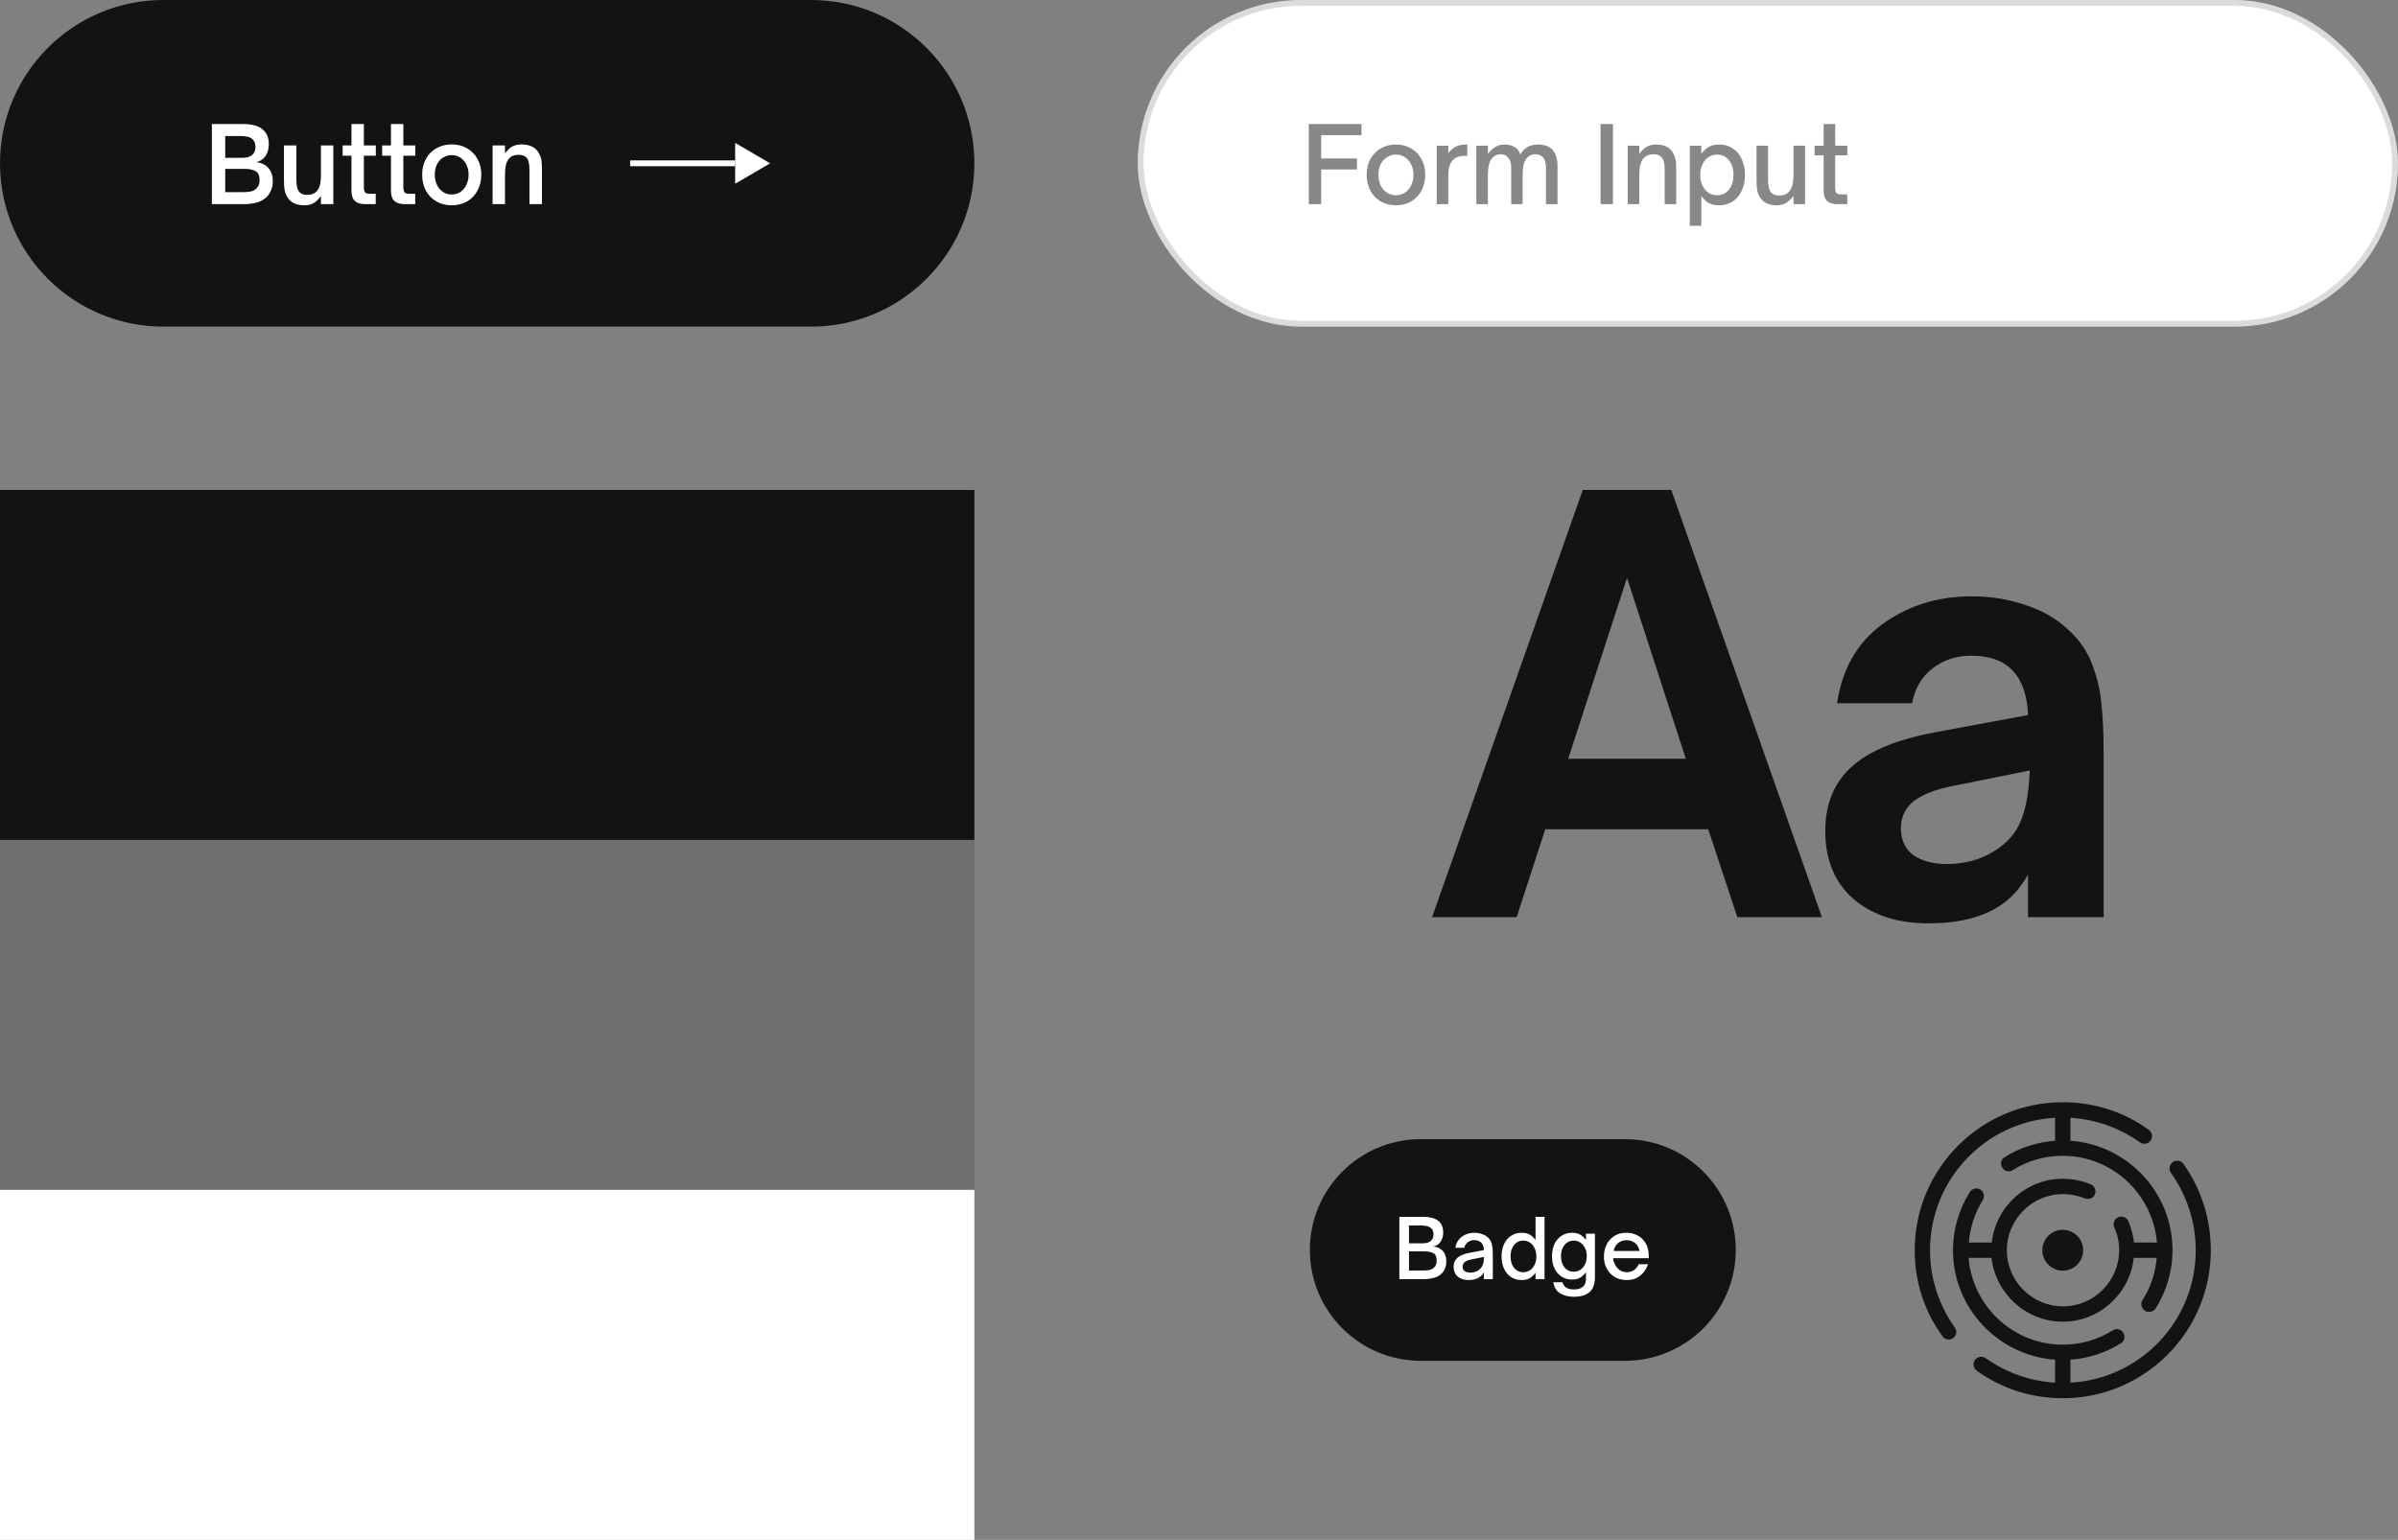
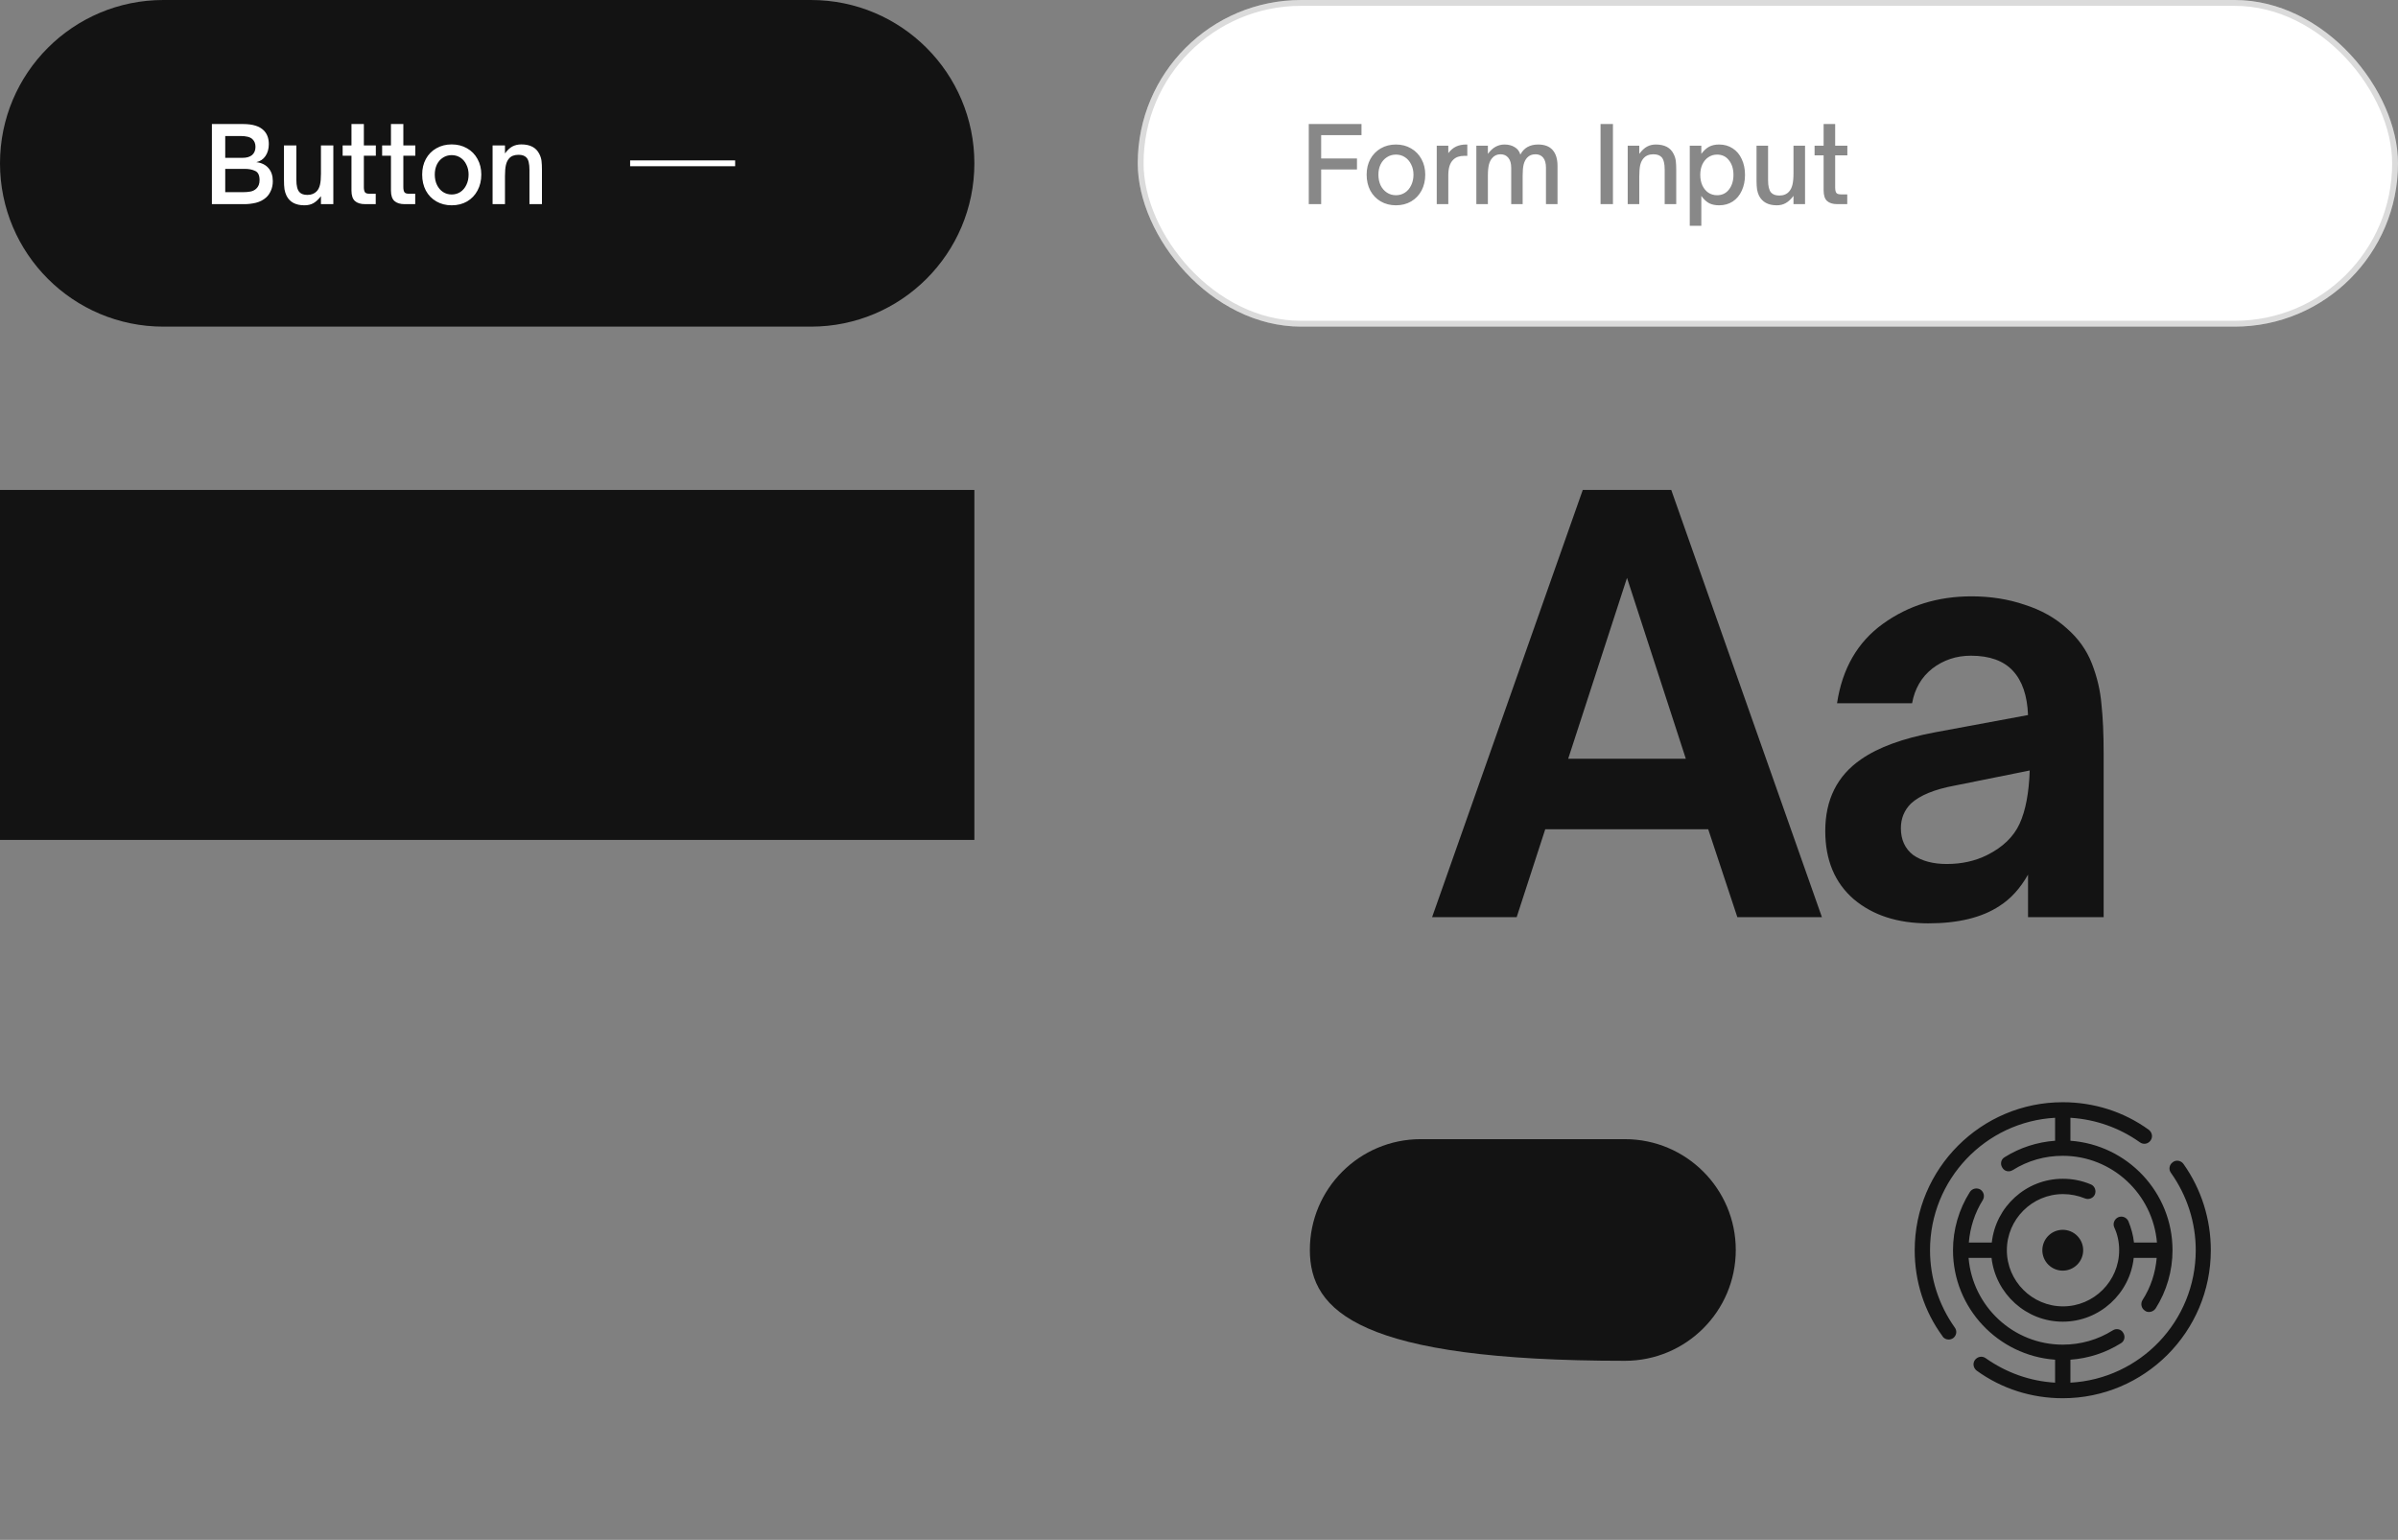
<svg xmlns="http://www.w3.org/2000/svg" width="411" height="264" viewBox="0 0 411 264" fill="none">
  <rect x="0" y="0" width="411" height="264" fill="#808080" stroke="none" />
  <path d="M0 28C0 12.536 12.536 0 28 0H139C154.464 0 167 12.536 167 28V28C167 43.464 154.464 56 139 56H28C12.536 56 0 43.464 0 28V28Z" fill="#131313" />
  <path d="M36.317 35V21.266H41.663C43.295 21.266 44.471 21.626 45.191 22.346C45.779 22.922 46.073 23.708 46.073 24.704C46.073 25.508 45.881 26.192 45.497 26.756C45.125 27.308 44.603 27.656 43.931 27.8C44.831 27.908 45.527 28.25 46.019 28.826C46.511 29.39 46.757 30.134 46.757 31.058C46.757 31.658 46.649 32.198 46.433 32.678C46.229 33.158 45.953 33.554 45.605 33.866C45.113 34.298 44.531 34.598 43.859 34.766C43.187 34.922 42.533 35 41.897 35H36.317ZM41.555 27.062C42.275 27.062 42.827 26.9 43.211 26.576C43.595 26.24 43.787 25.772 43.787 25.172C43.787 24.62 43.613 24.182 43.265 23.858C43.061 23.666 42.785 23.528 42.437 23.444C42.101 23.36 41.681 23.318 41.177 23.318H38.603V27.062H41.555ZM41.627 32.948C42.107 32.948 42.539 32.912 42.923 32.84C43.307 32.768 43.637 32.606 43.913 32.354C44.297 32.006 44.489 31.514 44.489 30.878C44.489 30.062 44.243 29.54 43.751 29.312C43.271 29.072 42.665 28.952 41.933 28.952H38.603V32.948H41.627ZM52.181 35.198C50.669 35.198 49.643 34.646 49.103 33.542C48.947 33.218 48.833 32.858 48.761 32.462C48.701 32.054 48.671 31.508 48.671 30.824V24.938H50.795V30.842C50.795 31.85 50.969 32.546 51.317 32.93C51.605 33.254 52.061 33.416 52.685 33.416C53.369 33.416 53.909 33.2 54.305 32.768C54.557 32.492 54.737 32.126 54.845 31.67C54.953 31.202 55.007 30.578 55.007 29.798V24.938H57.131V35H55.007V33.632C54.587 34.184 54.155 34.586 53.711 34.838C53.279 35.078 52.769 35.198 52.181 35.198ZM62.597 35C61.817 35 61.229 34.82 60.833 34.46C60.437 34.1 60.239 33.506 60.239 32.678V26.702H58.727V24.938H60.239V21.266H62.363V24.938H64.415V26.702H62.363V32.084C62.363 32.468 62.423 32.756 62.543 32.948C62.663 33.128 62.927 33.218 63.335 33.218H64.397V35H62.597ZM69.365 35C68.585 35 67.997 34.82 67.601 34.46C67.205 34.1 67.007 33.506 67.007 32.678V26.702H65.495V24.938H67.007V21.266H69.131V24.938H71.183V26.702H69.131V32.084C69.131 32.468 69.191 32.756 69.311 32.948C69.431 33.128 69.695 33.218 70.103 33.218H71.165V35H69.365ZM77.416 35.198C76.432 35.198 75.556 34.976 74.788 34.532C74.02 34.088 73.42 33.47 72.988 32.678C72.568 31.874 72.358 30.956 72.358 29.924C72.358 28.928 72.568 28.04 72.988 27.26C73.42 26.468 74.02 25.856 74.788 25.424C75.556 24.98 76.432 24.758 77.416 24.758C78.4 24.758 79.276 24.98 80.044 25.424C80.812 25.856 81.412 26.468 81.844 27.26C82.276 28.04 82.492 28.928 82.492 29.924C82.492 30.944 82.276 31.856 81.844 32.66C81.424 33.452 80.83 34.076 80.062 34.532C79.294 34.976 78.412 35.198 77.416 35.198ZM77.416 33.344C77.968 33.344 78.466 33.2 78.91 32.912C79.354 32.612 79.696 32.204 79.936 31.688C80.188 31.172 80.314 30.584 80.314 29.924C80.314 29.3 80.188 28.736 79.936 28.232C79.696 27.716 79.354 27.314 78.91 27.026C78.466 26.738 77.968 26.594 77.416 26.594C76.864 26.594 76.366 26.738 75.922 27.026C75.478 27.302 75.13 27.698 74.878 28.214C74.638 28.718 74.518 29.288 74.518 29.924C74.518 30.596 74.644 31.19 74.896 31.706C75.148 32.222 75.49 32.624 75.922 32.912C76.366 33.2 76.864 33.344 77.416 33.344ZM84.426 35V24.938H86.55V26.306C86.97 25.73 87.402 25.328 87.846 25.1C88.29 24.872 88.794 24.758 89.358 24.758C90.87 24.758 91.896 25.304 92.436 26.396C92.64 26.792 92.766 27.194 92.814 27.602C92.862 28.01 92.886 28.514 92.886 29.114V35H90.744V29.114C90.744 28.586 90.702 28.154 90.618 27.818C90.546 27.482 90.42 27.218 90.24 27.026C89.952 26.702 89.496 26.54 88.872 26.54C88.14 26.54 87.594 26.756 87.234 27.188C86.994 27.464 86.82 27.83 86.712 28.286C86.604 28.742 86.55 29.366 86.55 30.158V35H84.426Z" fill="white" />
  <rect x="108" y="27.5" width="18" height="1" fill="white" />
-   <path d="M132 28L126 31.5L126 24.5L132 28Z" fill="white" />
  <rect y="84" width="167" height="60" fill="#131313" />
-   <rect y="144" width="167" height="60" fill="#131313" fill-opacity="0.15" />
-   <rect y="204" width="167" height="60" fill="white" />
  <rect x="195" width="216" height="56" rx="28" fill="white" />
  <rect x="195.5" y="0.5" width="215" height="55" rx="27.5" stroke="#131313" stroke-opacity="0.15" />
  <path opacity="0.5" d="M226.438 35H224.314V21.266H233.35V23.174H226.438V27.17H232.576V29.06H226.438V35ZM239.255 35.198C238.283 35.198 237.413 34.976 236.645 34.532C235.889 34.088 235.295 33.47 234.863 32.678C234.443 31.874 234.233 30.962 234.233 29.942C234.233 28.946 234.443 28.058 234.863 27.278C235.295 26.498 235.889 25.886 236.645 25.442C237.413 24.998 238.283 24.776 239.255 24.776C240.227 24.776 241.091 24.998 241.847 25.442C242.615 25.886 243.209 26.498 243.629 27.278C244.061 28.058 244.277 28.946 244.277 29.942C244.277 30.95 244.067 31.856 243.647 32.66C243.227 33.452 242.633 34.076 241.865 34.532C241.109 34.976 240.239 35.198 239.255 35.198ZM239.255 33.47C239.831 33.47 240.347 33.32 240.803 33.02C241.259 32.72 241.613 32.3 241.865 31.76C242.129 31.22 242.261 30.614 242.261 29.942C242.261 29.294 242.129 28.712 241.865 28.196C241.613 27.668 241.259 27.254 240.803 26.954C240.347 26.654 239.831 26.504 239.255 26.504C238.679 26.504 238.163 26.654 237.707 26.954C237.251 27.242 236.891 27.65 236.627 28.178C236.375 28.694 236.249 29.282 236.249 29.942C236.249 30.626 236.375 31.238 236.627 31.778C236.891 32.306 237.251 32.72 237.707 33.02C238.163 33.32 238.679 33.47 239.255 33.47ZM246.249 35V24.974H248.229V26.252C248.637 25.724 249.087 25.346 249.579 25.118C250.071 24.89 250.641 24.776 251.289 24.776H251.487V26.72H250.947C250.143 26.72 249.519 26.942 249.075 27.386C248.511 27.926 248.229 28.814 248.229 30.05V35H246.249ZM253.034 35V24.974H255.014V26.378C255.446 25.802 255.89 25.394 256.346 25.154C256.814 24.902 257.318 24.776 257.858 24.776C258.542 24.776 259.124 24.926 259.604 25.226C260.096 25.514 260.42 25.94 260.576 26.504C261.188 25.352 262.202 24.776 263.618 24.776C264.734 24.776 265.568 25.094 266.12 25.73C266.672 26.366 266.948 27.272 266.948 28.448V35H264.968V28.772C264.968 28.004 264.812 27.428 264.5 27.044C264.188 26.648 263.744 26.45 263.168 26.45C262.58 26.45 262.106 26.642 261.746 27.026C261.458 27.338 261.254 27.74 261.134 28.232C261.026 28.712 260.972 29.33 260.972 30.086V35H259.01V28.772C259.01 28.028 258.848 27.458 258.524 27.062C258.2 26.654 257.75 26.45 257.174 26.45C256.886 26.45 256.622 26.504 256.382 26.612C256.142 26.72 255.938 26.876 255.77 27.08C255.506 27.368 255.314 27.746 255.194 28.214C255.074 28.682 255.014 29.306 255.014 30.086V35H253.034ZM276.448 35H274.324V21.266H276.448V35ZM278.979 35V24.974H280.959V26.378C281.403 25.79 281.847 25.376 282.291 25.136C282.735 24.896 283.239 24.776 283.803 24.776C285.303 24.776 286.317 25.316 286.845 26.396C287.049 26.792 287.175 27.2 287.223 27.62C287.271 28.028 287.295 28.52 287.295 29.096V35H285.315V29.078C285.315 28.058 285.141 27.35 284.793 26.954C284.469 26.618 284.001 26.45 283.389 26.45C282.657 26.45 282.093 26.678 281.697 27.134C281.433 27.422 281.241 27.812 281.121 28.304C281.013 28.796 280.959 29.462 280.959 30.302V35H278.979ZM294.654 24.776C295.53 24.776 296.304 24.998 296.976 25.442C297.648 25.874 298.164 26.486 298.524 27.278C298.896 28.07 299.082 28.97 299.082 29.978C299.082 30.998 298.896 31.904 298.524 32.696C298.164 33.488 297.648 34.106 296.976 34.55C296.304 34.982 295.53 35.198 294.654 35.198C293.994 35.198 293.43 35.084 292.962 34.856C292.494 34.616 292.038 34.196 291.594 33.596V38.708H289.614V24.974H291.594V26.378C292.038 25.79 292.494 25.376 292.962 25.136C293.43 24.896 293.994 24.776 294.654 24.776ZM294.294 26.504C293.742 26.504 293.244 26.654 292.8 26.954C292.368 27.242 292.026 27.65 291.774 28.178C291.534 28.706 291.414 29.306 291.414 29.978C291.414 30.65 291.534 31.256 291.774 31.796C292.026 32.324 292.368 32.738 292.8 33.038C293.244 33.326 293.742 33.47 294.294 33.47C295.146 33.47 295.824 33.146 296.328 32.498C296.844 31.838 297.102 30.998 297.102 29.978C297.102 28.958 296.844 28.124 296.328 27.476C295.824 26.828 295.146 26.504 294.294 26.504ZM304.53 35.198C303.066 35.198 302.052 34.652 301.488 33.56C301.332 33.248 301.218 32.888 301.146 32.48C301.086 32.072 301.056 31.538 301.056 30.878V24.974H303.036V30.896C303.036 31.916 303.21 32.624 303.558 33.02C303.87 33.356 304.338 33.524 304.962 33.524C305.682 33.524 306.24 33.296 306.636 32.84C306.9 32.552 307.092 32.162 307.212 31.67C307.332 31.178 307.392 30.512 307.392 29.672V24.974H309.372V35H307.392V33.578C306.96 34.154 306.516 34.568 306.06 34.82C305.616 35.072 305.106 35.198 304.53 35.198ZM314.913 35C314.133 35 313.545 34.82 313.149 34.46C312.753 34.1 312.555 33.494 312.555 32.642V26.63H311.007V24.974H312.555V21.266H314.535V24.974H316.623V26.63H314.535V32.12C314.535 32.54 314.595 32.846 314.715 33.038C314.835 33.23 315.111 33.326 315.543 33.326H316.605V35H314.913Z" fill="#131313" />
  <path d="M259.946 157.248H245.45L271.274 84H286.442L312.266 157.248H297.77L292.778 142.176H264.842L259.946 157.248ZM278.858 99.072L268.778 130.08H288.938L278.858 99.072Z" fill="#131313" />
  <path d="M330.502 158.304C325.254 158.304 320.998 156.928 317.734 154.176C314.47 151.36 312.838 147.456 312.838 142.464C312.838 137.088 314.886 132.992 318.982 130.176C321.926 128.128 326.118 126.592 331.558 125.568L347.59 122.592C347.462 119.264 346.598 116.736 344.998 115.008C343.398 113.28 340.998 112.416 337.798 112.416C335.302 112.416 333.094 113.152 331.174 114.624C329.318 116.096 328.166 118.08 327.718 120.576H314.854C315.75 114.624 318.374 110.08 322.726 106.944C327.078 103.808 332.134 102.24 337.894 102.24C341.158 102.24 344.198 102.72 347.014 103.68C349.83 104.576 352.23 105.92 354.214 107.712C356.198 109.44 357.638 111.456 358.534 113.76C359.43 116.064 359.974 118.368 360.166 120.672C360.422 122.976 360.55 125.824 360.55 129.216V157.248H347.59V149.952C346.246 152.32 344.614 154.112 342.694 155.328C339.686 157.312 335.622 158.304 330.502 158.304ZM333.67 148.128C336.23 148.128 338.534 147.616 340.582 146.592C343.27 145.248 345.126 143.456 346.15 141.216C347.174 138.976 347.75 135.936 347.878 132.096L335.014 134.688C331.558 135.328 329.062 136.352 327.526 137.76C326.374 138.912 325.798 140.32 325.798 141.984C325.798 143.968 326.502 145.504 327.91 146.592C329.382 147.616 331.302 148.128 333.67 148.128Z" fill="#131313" />
-   <path d="M224.5 214.304C224.5 203.811 233.007 195.304 243.5 195.304H278.5C288.993 195.304 297.5 203.811 297.5 214.304V214.304C297.5 224.797 288.993 233.304 278.5 233.304H243.5C233.007 233.304 224.5 224.797 224.5 214.304V214.304Z" fill="#131313" />
-   <path d="M239.839 219.304V208.622H243.969C245.201 208.622 246.102 208.897 246.671 209.448C247.129 209.896 247.357 210.512 247.357 211.296C247.357 211.931 247.203 212.467 246.895 212.906C246.597 213.345 246.181 213.611 245.649 213.704C246.368 213.779 246.919 214.04 247.301 214.488C247.693 214.936 247.889 215.524 247.889 216.252C247.889 216.719 247.81 217.134 247.651 217.498C247.502 217.862 247.292 218.165 247.021 218.408C246.648 218.744 246.195 218.977 245.663 219.108C245.141 219.239 244.632 219.304 244.137 219.304H239.839ZM243.899 213.158C244.469 213.158 244.907 213.027 245.215 212.766C245.533 212.495 245.691 212.113 245.691 211.618C245.691 211.17 245.556 210.82 245.285 210.568C244.949 210.26 244.389 210.106 243.605 210.106H241.491V213.158H243.899ZM243.941 217.82C244.315 217.82 244.655 217.792 244.963 217.736C245.281 217.671 245.551 217.535 245.775 217.33C246.083 217.05 246.237 216.649 246.237 216.126C246.237 215.463 246.037 215.034 245.635 214.838C245.234 214.642 244.753 214.544 244.193 214.544H241.491V217.82H243.941ZM251.688 219.458C250.923 219.458 250.307 219.257 249.84 218.856C249.373 218.445 249.14 217.89 249.14 217.19C249.14 216.471 249.42 215.907 249.98 215.496C250.4 215.188 251.002 214.959 251.786 214.81L254.334 214.32C254.325 213.779 254.18 213.363 253.9 213.074C253.592 212.766 253.181 212.612 252.668 212.612C252.248 212.612 251.879 212.733 251.562 212.976C251.254 213.209 251.058 213.527 250.974 213.928H249.448C249.579 213.107 249.947 212.472 250.554 212.024C251.161 211.576 251.87 211.352 252.682 211.352C253.139 211.352 253.569 211.422 253.97 211.562C254.381 211.693 254.726 211.889 255.006 212.15C255.379 212.495 255.613 212.901 255.706 213.368C255.809 213.835 255.86 214.371 255.86 214.978V219.304H254.32V218.156C254.105 218.52 253.835 218.805 253.508 219.01C253.041 219.309 252.435 219.458 251.688 219.458ZM251.996 218.184C252.407 218.184 252.78 218.1 253.116 217.932C253.573 217.699 253.891 217.391 254.068 217.008C254.255 216.616 254.348 216.112 254.348 215.496L252.15 215.93C251.609 216.042 251.217 216.21 250.974 216.434C250.778 216.63 250.68 216.868 250.68 217.148C250.68 217.475 250.797 217.731 251.03 217.918C251.273 218.095 251.595 218.184 251.996 218.184ZM260.802 219.458C260.121 219.458 259.519 219.29 258.996 218.954C258.473 218.609 258.067 218.128 257.778 217.512C257.498 216.896 257.358 216.196 257.358 215.412C257.358 214.619 257.498 213.914 257.778 213.298C258.067 212.682 258.473 212.206 258.996 211.87C259.519 211.525 260.121 211.352 260.802 211.352C261.315 211.352 261.754 211.445 262.118 211.632C262.482 211.809 262.837 212.131 263.182 212.598V208.622H264.722V219.304H263.182V218.198C262.837 218.665 262.482 218.991 262.118 219.178C261.754 219.365 261.315 219.458 260.802 219.458ZM261.082 218.114C261.511 218.114 261.894 218.002 262.23 217.778C262.575 217.545 262.841 217.223 263.028 216.812C263.224 216.401 263.322 215.935 263.322 215.412C263.322 214.889 263.224 214.423 263.028 214.012C262.841 213.592 262.575 213.27 262.23 213.046C261.894 212.813 261.511 212.696 261.082 212.696C260.419 212.696 259.887 212.953 259.486 213.466C259.094 213.97 258.898 214.619 258.898 215.412C258.898 216.205 259.094 216.854 259.486 217.358C259.887 217.862 260.419 218.114 261.082 218.114ZM269.779 222.328C268.864 222.328 268.08 222.137 267.427 221.754C266.773 221.371 266.372 220.732 266.223 219.836H267.791C267.912 220.256 268.131 220.564 268.449 220.76C268.775 220.965 269.214 221.068 269.765 221.068C270.465 221.068 270.983 220.909 271.319 220.592C271.655 220.275 271.823 219.827 271.823 219.248V218.114C271.477 218.581 271.118 218.907 270.745 219.094C270.381 219.281 269.947 219.374 269.443 219.374C268.761 219.374 268.159 219.206 267.637 218.87C267.114 218.525 266.708 218.049 266.419 217.442C266.139 216.835 265.999 216.149 265.999 215.384C265.999 214.6 266.139 213.905 266.419 213.298C266.708 212.682 267.114 212.206 267.637 211.87C268.159 211.525 268.761 211.352 269.443 211.352C269.956 211.352 270.395 211.445 270.759 211.632C271.123 211.819 271.477 212.141 271.823 212.598V211.506H273.363V218.912C273.363 220.144 273.045 221.021 272.411 221.544C271.776 222.067 270.899 222.328 269.779 222.328ZM269.723 218.03C270.152 218.03 270.535 217.918 270.871 217.694C271.216 217.461 271.482 217.143 271.669 216.742C271.865 216.331 271.963 215.869 271.963 215.356C271.963 214.852 271.865 214.399 271.669 213.998C271.482 213.587 271.216 213.27 270.871 213.046C270.535 212.813 270.152 212.696 269.723 212.696C269.069 212.696 268.542 212.948 268.141 213.452C267.739 213.956 267.539 214.591 267.539 215.356C267.539 216.131 267.735 216.77 268.127 217.274C268.528 217.778 269.06 218.03 269.723 218.03ZM278.776 219.458C278.02 219.458 277.348 219.285 276.76 218.94C276.172 218.585 275.715 218.105 275.388 217.498C275.061 216.882 274.898 216.196 274.898 215.44C274.898 214.731 275.043 214.063 275.332 213.438C275.631 212.813 276.069 212.309 276.648 211.926C277.227 211.543 277.922 211.352 278.734 211.352C279.425 211.352 280.059 211.501 280.638 211.8C281.226 212.099 281.697 212.547 282.052 213.144C282.407 213.732 282.584 214.451 282.584 215.3V215.72H276.466C276.494 216.028 276.569 216.308 276.69 216.56C276.877 217.036 277.157 217.414 277.53 217.694C277.903 217.974 278.328 218.114 278.804 218.114C279.299 218.114 279.723 217.988 280.078 217.736C280.433 217.475 280.689 217.143 280.848 216.742H282.458C282.197 217.545 281.753 218.198 281.128 218.702C280.512 219.206 279.728 219.458 278.776 219.458ZM280.988 214.474C280.951 214.185 280.871 213.937 280.75 213.732C280.563 213.377 280.293 213.107 279.938 212.92C279.593 212.724 279.21 212.626 278.79 212.626C278.351 212.626 277.964 212.724 277.628 212.92C277.292 213.107 277.026 213.377 276.83 213.732C276.718 213.919 276.629 214.166 276.564 214.474H280.988Z" fill="white" />
+   <path d="M224.5 214.304C224.5 203.811 233.007 195.304 243.5 195.304H278.5C288.993 195.304 297.5 203.811 297.5 214.304V214.304C297.5 224.797 288.993 233.304 278.5 233.304C233.007 233.304 224.5 224.797 224.5 214.304V214.304Z" fill="#131313" />
  <path d="M353.542 188.971C339.542 188.971 328.167 200.346 328.167 214.346C328.167 219.683 329.786 224.802 332.936 229.089C333.154 229.483 333.592 229.658 333.986 229.658C334.248 229.658 334.51 229.571 334.729 229.439C335.342 229.002 335.473 228.171 335.035 227.602C332.279 223.709 330.792 219.114 330.792 214.346C330.792 202.227 340.285 192.296 352.229 191.639V195.577C349.167 195.796 346.192 196.758 343.611 198.377C342.954 198.727 342.779 199.558 343.173 200.171C343.523 200.827 344.354 201.002 344.967 200.608C347.548 198.989 350.479 198.158 353.542 198.158C362.029 198.158 368.986 204.721 369.686 213.033H365.748C365.617 211.764 365.266 210.539 364.785 209.358C364.479 208.702 363.691 208.396 363.035 208.702C362.379 209.008 362.073 209.796 362.379 210.452C362.948 211.677 363.21 212.989 363.21 214.346C363.21 219.639 358.879 223.971 353.585 223.971C348.291 223.971 343.96 219.639 343.96 214.346C343.96 209.052 348.291 204.721 353.585 204.721C354.898 204.721 356.166 204.983 357.348 205.464C358.004 205.727 358.791 205.421 359.054 204.764C359.316 204.108 359.01 203.32 358.354 203.058C356.779 202.402 355.204 202.096 353.542 202.096C347.242 202.096 342.035 206.908 341.379 213.033H337.441C337.66 210.452 338.448 207.959 339.848 205.727C340.198 205.115 340.023 204.327 339.41 203.933C338.798 203.583 338.01 203.758 337.616 204.37C335.735 207.345 334.729 210.802 334.729 214.346C334.729 224.277 342.473 232.415 352.229 233.115V237.052C347.898 236.79 343.873 235.346 340.329 232.852C339.717 232.415 338.929 232.589 338.491 233.158C338.054 233.771 338.229 234.558 338.798 234.995C343.086 238.102 348.204 239.721 353.542 239.721C367.542 239.721 378.917 228.346 378.917 214.346C378.917 209.008 377.298 203.889 374.236 199.558C373.798 198.945 372.966 198.814 372.398 199.252C371.785 199.689 371.654 200.52 372.092 201.089C374.848 204.983 376.335 209.577 376.335 214.346C376.335 226.464 366.842 236.396 354.854 237.052V233.115C357.917 232.896 360.891 231.933 363.473 230.314C364.129 229.964 364.304 229.133 363.91 228.521C363.56 227.865 362.729 227.69 362.116 228.083C359.535 229.702 356.604 230.533 353.542 230.533C345.054 230.533 338.098 223.971 337.398 215.658H341.335C342.035 221.783 347.242 226.596 353.542 226.596C359.842 226.596 365.048 221.783 365.704 215.658H369.642C369.423 218.239 368.635 220.689 367.191 222.921C366.841 223.533 367.016 224.32 367.629 224.714C367.848 224.889 368.111 224.933 368.329 224.933C368.767 224.933 369.204 224.715 369.467 224.321C371.348 221.346 372.354 217.889 372.354 214.346C372.354 204.414 364.61 196.277 354.854 195.577V191.639C359.142 191.902 363.254 193.345 366.754 195.839C367.366 196.277 368.154 196.146 368.592 195.533C369.029 194.921 368.854 194.134 368.285 193.696C363.998 190.59 358.879 188.971 353.542 188.971ZM353.542 210.846C352.613 210.846 351.723 211.214 351.067 211.871C350.41 212.527 350.042 213.417 350.042 214.346C350.042 215.274 350.41 216.164 351.067 216.821C351.723 217.477 352.613 217.846 353.542 217.846C354.47 217.846 355.36 217.477 356.016 216.821C356.673 216.164 357.042 215.274 357.042 214.346C357.042 213.417 356.673 212.527 356.016 211.871C355.36 211.214 354.47 210.846 353.542 210.846V210.846Z" fill="#131313" />
</svg>